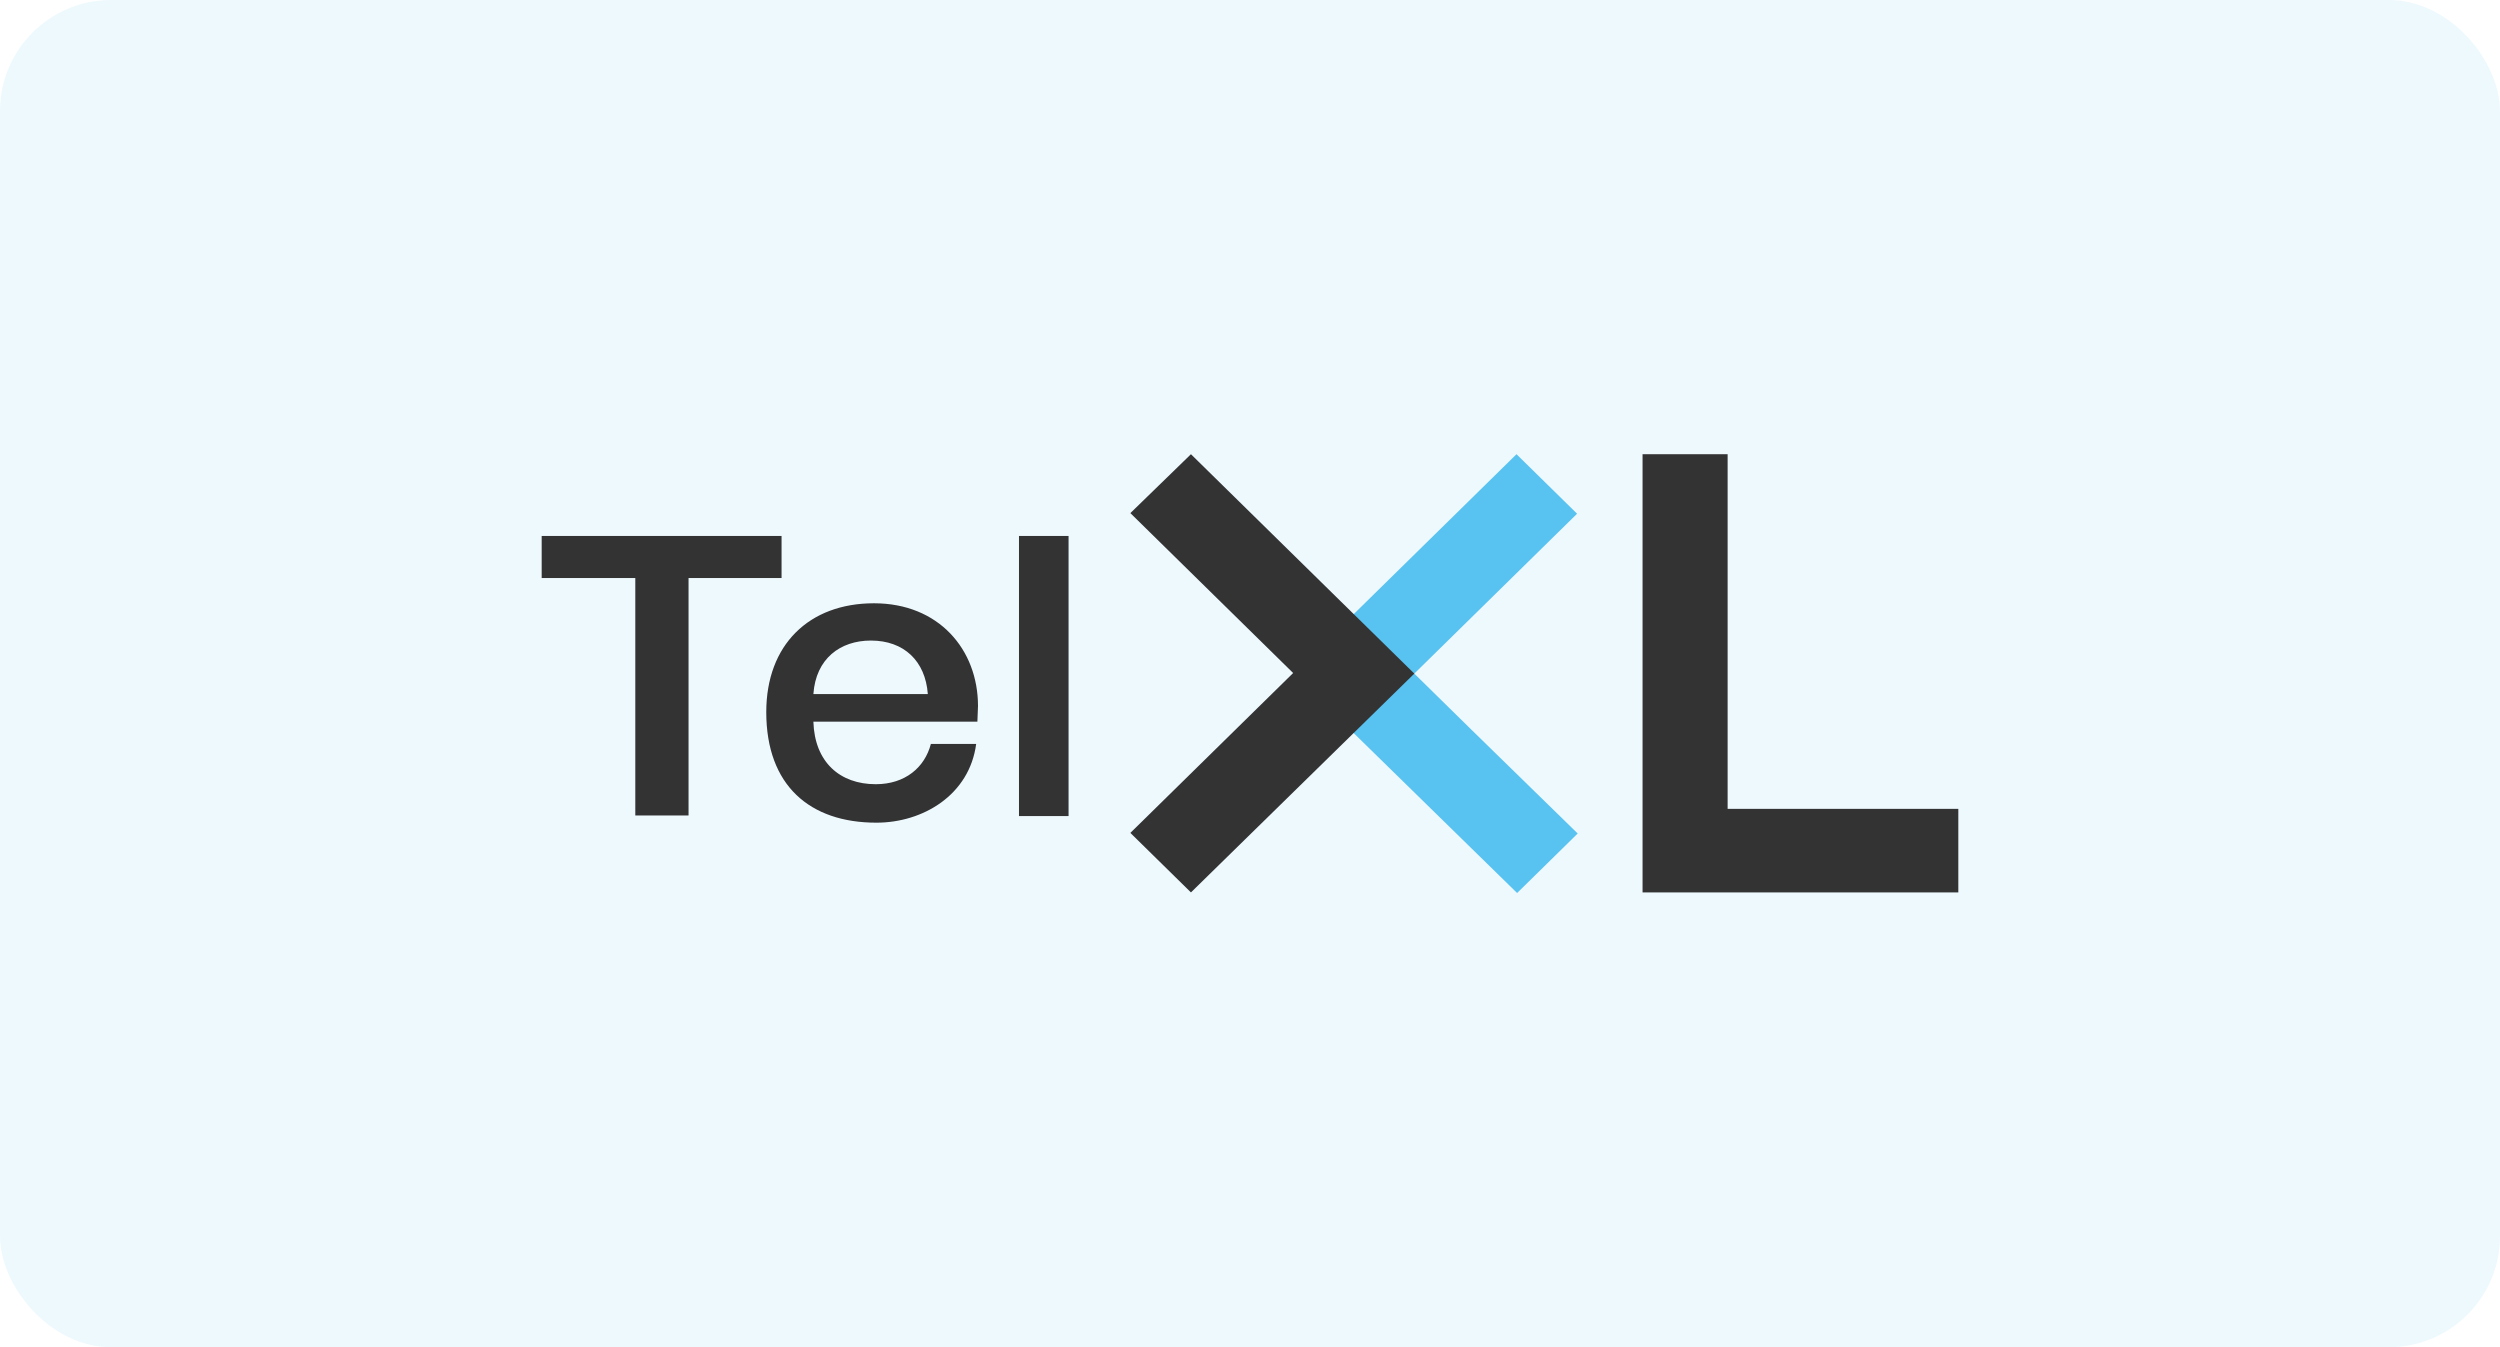
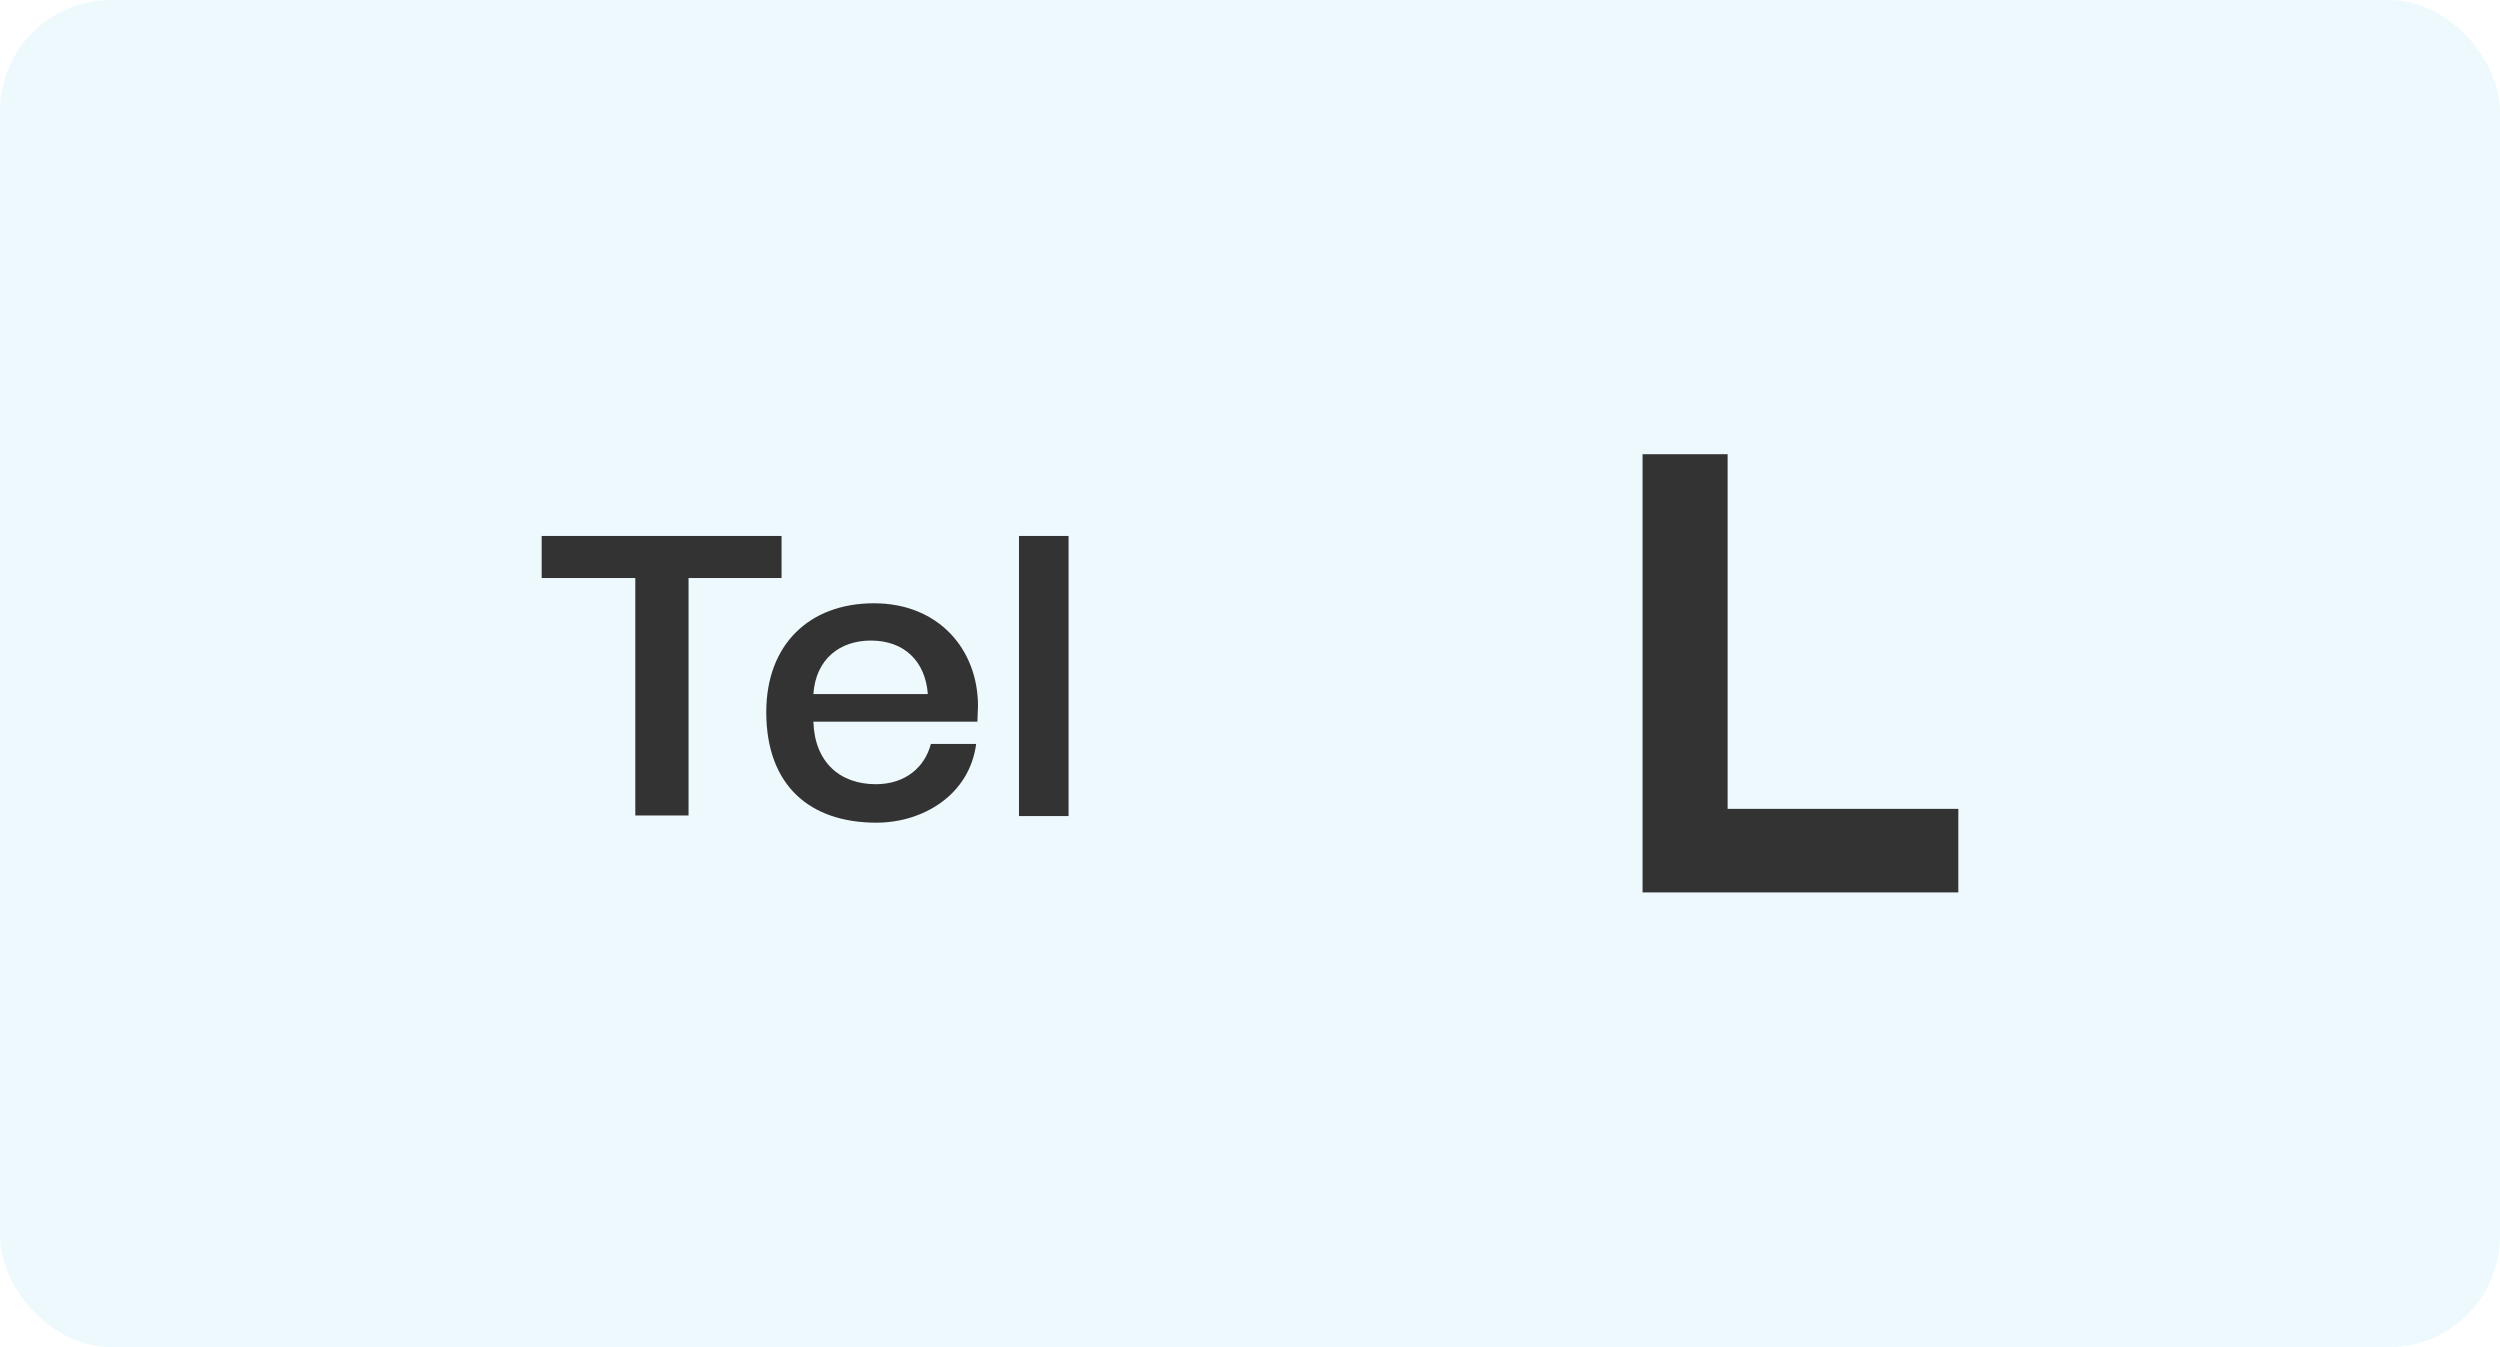
<svg xmlns="http://www.w3.org/2000/svg" width="180" height="97" viewBox="0 0 180 97" fill="none">
  <rect width="180" height="97" rx="8" fill="#58C2F0" fill-opacity="0.1" />
  <path d="M56.272 41.618H49.575V58.714H45.742V41.618H39.001V38.589H56.272V41.618Z" fill="#333333" />
  <path d="M58.564 49.971H66.803C66.627 47.591 65.085 46.12 62.705 46.12C60.502 46.12 58.74 47.418 58.564 49.971ZM70.372 51.962H58.564C58.652 54.862 60.458 56.463 63.058 56.463C65.173 56.463 66.583 55.252 67.023 53.564H70.284C69.799 57.242 66.45 59.233 63.102 59.233C58.299 59.233 55.171 56.55 55.171 51.27C55.171 46.422 58.255 43.436 62.926 43.436C67.596 43.436 70.416 46.769 70.416 50.837L70.372 51.962Z" fill="#333333" />
  <path d="M76.936 38.589H73.367V58.757H76.936V38.589Z" fill="#333333" />
-   <path d="M109.188 32.703L97.468 44.215L101.83 48.5L113.55 36.988L109.188 32.703ZM105.928 52.525L101.83 48.5L97.468 52.785L109.232 64.297L113.594 60.012L105.928 52.525ZM97.468 44.215L93.106 48.5L97.468 52.785L101.83 48.5L97.468 44.215Z" fill="#58C2F0" />
-   <path d="M85.748 32.703L81.386 36.944L93.106 48.457L81.386 59.969L85.748 64.254L101.83 48.5L85.748 32.703Z" fill="#333333" />
  <path d="M140.999 64.254V58.238H124.389V32.703H118.264V64.254H140.999Z" fill="#333333" />
</svg>